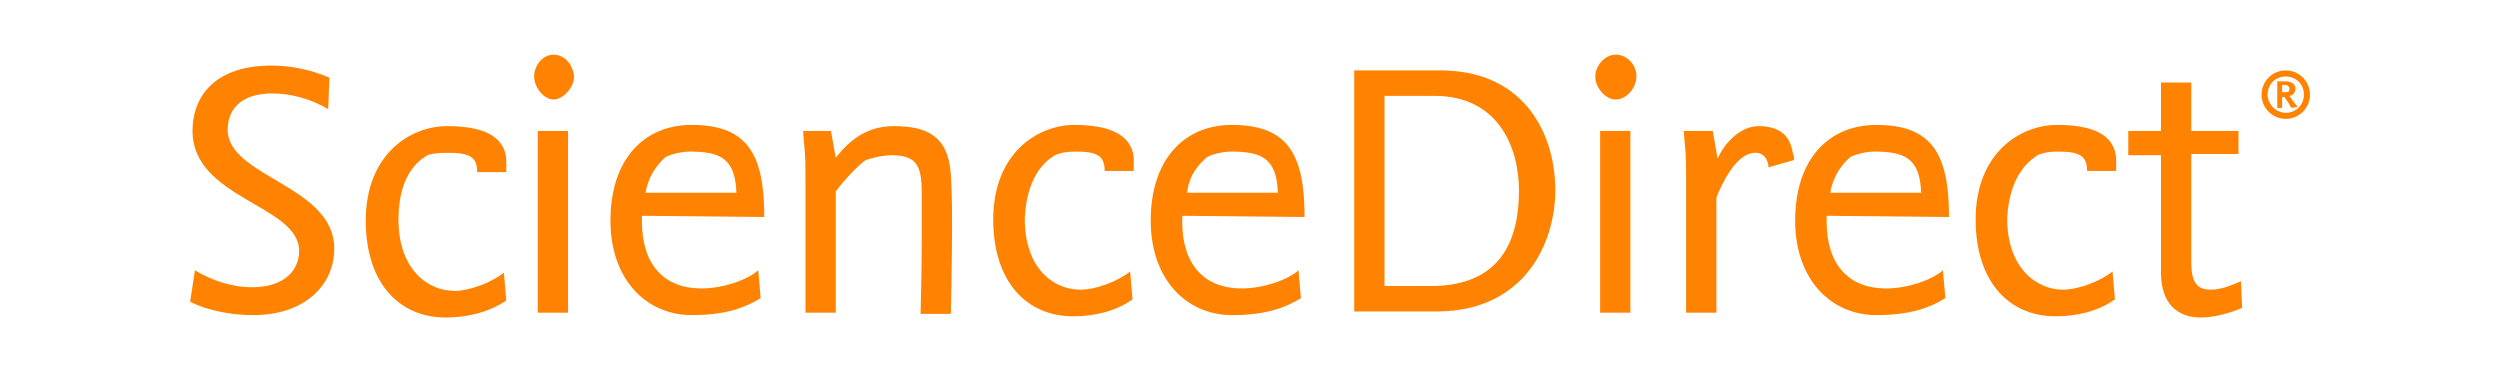
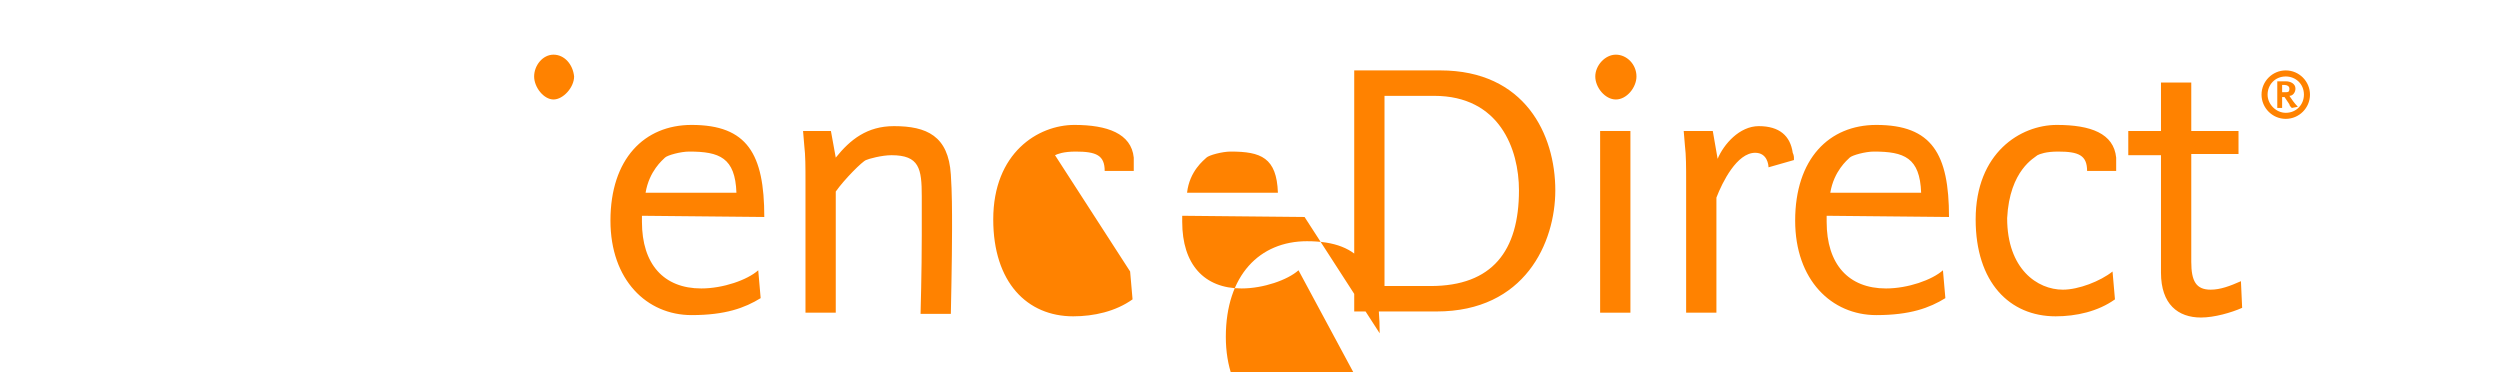
<svg xmlns="http://www.w3.org/2000/svg" xmlns:ns1="http://sodipodi.sourceforge.net/DTD/sodipodi-0.dtd" xmlns:ns2="http://www.inkscape.org/namespaces/inkscape" version="1.1" id="Layer_1" x="0px" y="0px" viewBox="0 0 887.435 132.114" xml:space="preserve" ns1:docname="sciencedirect.svg" width="887.435" height="132.114" ns2:version="1.0.1 (3bc2e813f5, 2020-09-07)">
  <defs id="defs17" />
  <ns1:namedview pagecolor="#ffffff" bordercolor="#666666" borderopacity="1" objecttolerance="10" gridtolerance="10" guidetolerance="10" ns2:pageopacity="0" ns2:pageshadow="2" ns2:window-width="3840" ns2:window-height="2080" id="namedview15" showgrid="false" ns2:zoom="1.9940477" ns2:cx="193.4367" ns2:cy="23.233017" ns2:window-x="-11" ns2:window-y="35" ns2:window-maximized="1" ns2:current-layer="Layer_1" />
  <style type="text/css" id="style2">
	.st0{fill:#FF8200;}
</style>
  <g id="g26" transform="matrix(4.3,0,0,4.3,64.474,16.394)">
-     <path class="st0" d="m 3.8,6.9 c 0,-1.5 0.9,-3 3.7,-3 1.4,0 3.1,0.4 4.6,1.3 L 12.2,2.6 C 10.8,2 9.2,1.6 7.4,1.6 2.9,1.6 0.9,4 0.9,7 c 0,5.6 8.8,6.1 8.8,9.9 0,1.5 -1.1,3 -3.9,3 -1.7,0 -3.4,-0.6 -4.7,-1.4 l -0.4,2.6 c 1.6,0.8 3.6,1.1 5.2,1.1 4.3,0 6.7,-2.5 6.7,-5.5 0,-5.2 -8.8,-5.9 -8.8,-9.8 M 20.3,9 C 20.5,8.9 21,8.8 22,8.8 c 1.7,0 2.4,0.3 2.4,1.6 h 2.4 c 0,-0.4 0,-0.8 0,-1.1 -0.2,-2 -2.1,-2.7 -4.9,-2.7 -3,0 -6.7,2.3 -6.7,7.8 0,5.2 2.8,8 6.6,8 1.7,0 3.5,-0.4 5,-1.4 l -0.2,-2.3 c -1,0.8 -2.8,1.5 -4.1,1.5 -2.1,0 -4.6,-1.7 -4.6,-5.9 0,-4.1 2.1,-5.1 2.4,-5.3" id="path4" />
-     <rect x="29.4" y="7" class="st0" width="2.5" height="15" id="rect6" />
-     <path class="st0" d="m 30.7,0.7 c -0.9,0 -1.6,0.9 -1.6,1.8 0,0.9 0.8,1.9 1.6,1.9 0.8,0 1.7,-1 1.7,-1.9 -0.1,-1 -0.8,-1.8 -1.7,-1.8 m 17.4,13.4 c 0,-5.2 -1.4,-7.6 -6,-7.6 -3.9,0 -6.7,2.8 -6.7,7.9 0,4.9 3,7.8 6.7,7.8 2.8,0 4.4,-0.6 5.7,-1.4 L 47.6,18.5 C 46.7,19.3 44.7,20 42.9,20 39.8,20 38,18 38,14.5 V 14 l 10.1,0.1 M 39.9,9.2 c 0.2,-0.2 1.3,-0.5 2,-0.5 2.5,0 3.8,0.5 3.9,3.4 h -7.5 c 0.3,-1.8 1.4,-2.7 1.6,-2.9 z M 58.8,6.6 C 56.6,6.6 55.2,7.7 54,9.2 L 53.6,7 h -2.3 l 0.1,1.2 c 0.1,0.8 0.1,1.8 0.1,3 V 22 H 54 V 12 C 54.7,11 56.2,9.5 56.5,9.4 56.7,9.3 57.8,9 58.6,9 c 2.3,0 2.5,1.1 2.5,3.4 0,1.2 0,3.2 0,3.2 0,3 -0.1,6.5 -0.1,6.5 h 2.5 c 0,0 0.1,-4.5 0.1,-7 0,-1.5 0,-3 -0.1,-4.5 -0.2,-3.2 -2,-4 -4.7,-4 M 72.1,9 c 0.2,-0.1 0.7,-0.3 1.7,-0.3 1.7,0 2.4,0.3 2.4,1.6 h 2.4 c 0,-0.4 0,-0.8 0,-1.1 -0.2,-2 -2.2,-2.7 -4.9,-2.7 -3,0 -6.7,2.3 -6.7,7.8 0,5.2 2.8,8 6.6,8 1.7,0 3.5,-0.4 4.9,-1.4 l -0.2,-2.3 c -1,0.8 -2.8,1.5 -4.1,1.5 -2.2,0 -4.6,-1.7 -4.6,-5.9 0.2,-4 2.2,-5 2.5,-5.2 m 20.6,5.1 c 0,-5.2 -1.4,-7.6 -6,-7.6 -3.9,0 -6.7,2.8 -6.7,7.9 0,4.9 3,7.8 6.7,7.8 2.8,0 4.4,-0.6 5.7,-1.4 L 92.2,18.5 C 91.3,19.3 89.3,20 87.5,20 84.4,20 82.6,18 82.6,14.5 V 14 l 10.1,0.1 M 84.6,9.2 c 0.2,-0.2 1.3,-0.5 2,-0.5 2.5,0 3.8,0.5 3.9,3.4 H 83 c 0.2,-1.8 1.4,-2.7 1.6,-2.9 z M 103.9,2 h -7.1 v 19.9 h 6.8 c 7.3,0 9.8,-5.7 9.8,-10 0,-4.6 -2.5,-9.9 -9.5,-9.9 m -0.8,17.8 H 99.3 V 4.1 h 4.1 c 5.4,0 7,4.4 7,7.8 0,5 -2.2,7.9 -7.3,7.9 z M 118.4,0.7 c -0.9,0 -1.7,0.9 -1.7,1.8 0,0.9 0.8,1.9 1.7,1.9 0.9,0 1.7,-1 1.7,-1.9 0,-1 -0.8,-1.8 -1.7,-1.8" id="path8" />
+     <path class="st0" d="m 30.7,0.7 c -0.9,0 -1.6,0.9 -1.6,1.8 0,0.9 0.8,1.9 1.6,1.9 0.8,0 1.7,-1 1.7,-1.9 -0.1,-1 -0.8,-1.8 -1.7,-1.8 m 17.4,13.4 c 0,-5.2 -1.4,-7.6 -6,-7.6 -3.9,0 -6.7,2.8 -6.7,7.9 0,4.9 3,7.8 6.7,7.8 2.8,0 4.4,-0.6 5.7,-1.4 L 47.6,18.5 C 46.7,19.3 44.7,20 42.9,20 39.8,20 38,18 38,14.5 V 14 l 10.1,0.1 M 39.9,9.2 c 0.2,-0.2 1.3,-0.5 2,-0.5 2.5,0 3.8,0.5 3.9,3.4 h -7.5 c 0.3,-1.8 1.4,-2.7 1.6,-2.9 z M 58.8,6.6 C 56.6,6.6 55.2,7.7 54,9.2 L 53.6,7 h -2.3 l 0.1,1.2 c 0.1,0.8 0.1,1.8 0.1,3 V 22 H 54 V 12 C 54.7,11 56.2,9.5 56.5,9.4 56.7,9.3 57.8,9 58.6,9 c 2.3,0 2.5,1.1 2.5,3.4 0,1.2 0,3.2 0,3.2 0,3 -0.1,6.5 -0.1,6.5 h 2.5 c 0,0 0.1,-4.5 0.1,-7 0,-1.5 0,-3 -0.1,-4.5 -0.2,-3.2 -2,-4 -4.7,-4 M 72.1,9 c 0.2,-0.1 0.7,-0.3 1.7,-0.3 1.7,0 2.4,0.3 2.4,1.6 h 2.4 c 0,-0.4 0,-0.8 0,-1.1 -0.2,-2 -2.2,-2.7 -4.9,-2.7 -3,0 -6.7,2.3 -6.7,7.8 0,5.2 2.8,8 6.6,8 1.7,0 3.5,-0.4 4.9,-1.4 l -0.2,-2.3 m 20.6,5.1 c 0,-5.2 -1.4,-7.6 -6,-7.6 -3.9,0 -6.7,2.8 -6.7,7.9 0,4.9 3,7.8 6.7,7.8 2.8,0 4.4,-0.6 5.7,-1.4 L 92.2,18.5 C 91.3,19.3 89.3,20 87.5,20 84.4,20 82.6,18 82.6,14.5 V 14 l 10.1,0.1 M 84.6,9.2 c 0.2,-0.2 1.3,-0.5 2,-0.5 2.5,0 3.8,0.5 3.9,3.4 H 83 c 0.2,-1.8 1.4,-2.7 1.6,-2.9 z M 103.9,2 h -7.1 v 19.9 h 6.8 c 7.3,0 9.8,-5.7 9.8,-10 0,-4.6 -2.5,-9.9 -9.5,-9.9 m -0.8,17.8 H 99.3 V 4.1 h 4.1 c 5.4,0 7,4.4 7,7.8 0,5 -2.2,7.9 -7.3,7.9 z M 118.4,0.7 c -0.9,0 -1.7,0.9 -1.7,1.8 0,0.9 0.8,1.9 1.7,1.9 0.9,0 1.7,-1 1.7,-1.9 0,-1 -0.8,-1.8 -1.7,-1.8" id="path8" />
    <rect x="117.1" y="7" class="st0" width="2.5" height="15" id="rect10" />
    <path class="st0" d="m 130.2,6.6 c -1.6,0 -2.9,1.5 -3.4,2.7 L 126.4,7 H 124 l 0.1,1.2 c 0.1,0.8 0.1,1.8 0.1,2.9 V 22 h 2.5 v -9.5 c 0.5,-1.3 1.7,-3.7 3.2,-3.7 1,0 1.1,1 1.1,1.2 l 2.1,-0.6 V 9.2 c 0,0 0,-0.2 -0.1,-0.4 -0.2,-1.4 -1.1,-2.2 -2.8,-2.2 m 15.7,7.5 c 0,-5.2 -1.4,-7.6 -6,-7.6 -3.9,0 -6.7,2.8 -6.7,7.9 0,4.9 3,7.8 6.7,7.8 2.8,0 4.4,-0.6 5.7,-1.4 l -0.2,-2.3 c -0.9,0.8 -2.9,1.5 -4.7,1.5 -3.1,0 -4.9,-2 -4.9,-5.5 V 14 l 10.1,0.1 m -8.2,-4.9 c 0.2,-0.2 1.3,-0.5 2,-0.5 2.5,0 3.8,0.5 3.9,3.4 h -7.5 c 0.3,-1.8 1.4,-2.7 1.6,-2.9 z M 153.2,9 c 0.2,-0.1 0.7,-0.3 1.7,-0.3 1.7,0 2.4,0.3 2.4,1.6 h 2.4 c 0,-0.4 0,-0.8 0,-1.1 -0.2,-2 -2.1,-2.7 -4.9,-2.7 -3,0 -6.7,2.3 -6.7,7.8 0,5.2 2.8,8 6.6,8 1.7,0 3.5,-0.4 4.9,-1.4 l -0.2,-2.3 c -1,0.8 -2.8,1.5 -4.1,1.5 -2.1,0 -4.6,-1.7 -4.6,-5.9 0.2,-4 2.3,-5 2.5,-5.2 M 170,19.4 c -0.9,0.4 -1.7,0.7 -2.5,0.7 -1.2,0 -1.6,-0.7 -1.6,-2.3 V 8.9 h 3.9 V 7 h -3.9 V 3 h -2.5 v 4 h -2.7 v 2 h 2.7 v 9.7 c 0,2.6 1.4,3.7 3.3,3.7 1.1,0 2.5,-0.4 3.4,-0.8 L 170,19.4 M 173.7,6 c -1.1,0 -2,-0.9 -2,-2 0,-1.1 0.9,-2 2,-2 1.1,0 2,0.9 2,2 0,1.1 -0.9,2 -2,2 z m 0,-3.5 c -0.9,0 -1.5,0.7 -1.5,1.5 0,0.8 0.7,1.5 1.5,1.5 0.9,0 1.5,-0.7 1.5,-1.5 0,-0.9 -0.7,-1.5 -1.5,-1.5 z m 0.5,2.6 C 174.1,5 174,4.9 174,4.8 l -0.4,-0.6 h -0.2 V 5.1 H 173 V 2.9 c 0.2,0 0.5,0 0.7,0 0.4,0 0.8,0.2 0.8,0.6 0,0.3 -0.2,0.6 -0.5,0.6 0.2,0.3 0.4,0.6 0.7,0.9 z m -0.6,-1.9 h -0.2 v 0.6 h 0.2 c 0.3,0 0.4,0 0.4,-0.3 0,-0.2 -0.2,-0.3 -0.4,-0.3 z" id="path12" />
  </g>
</svg>